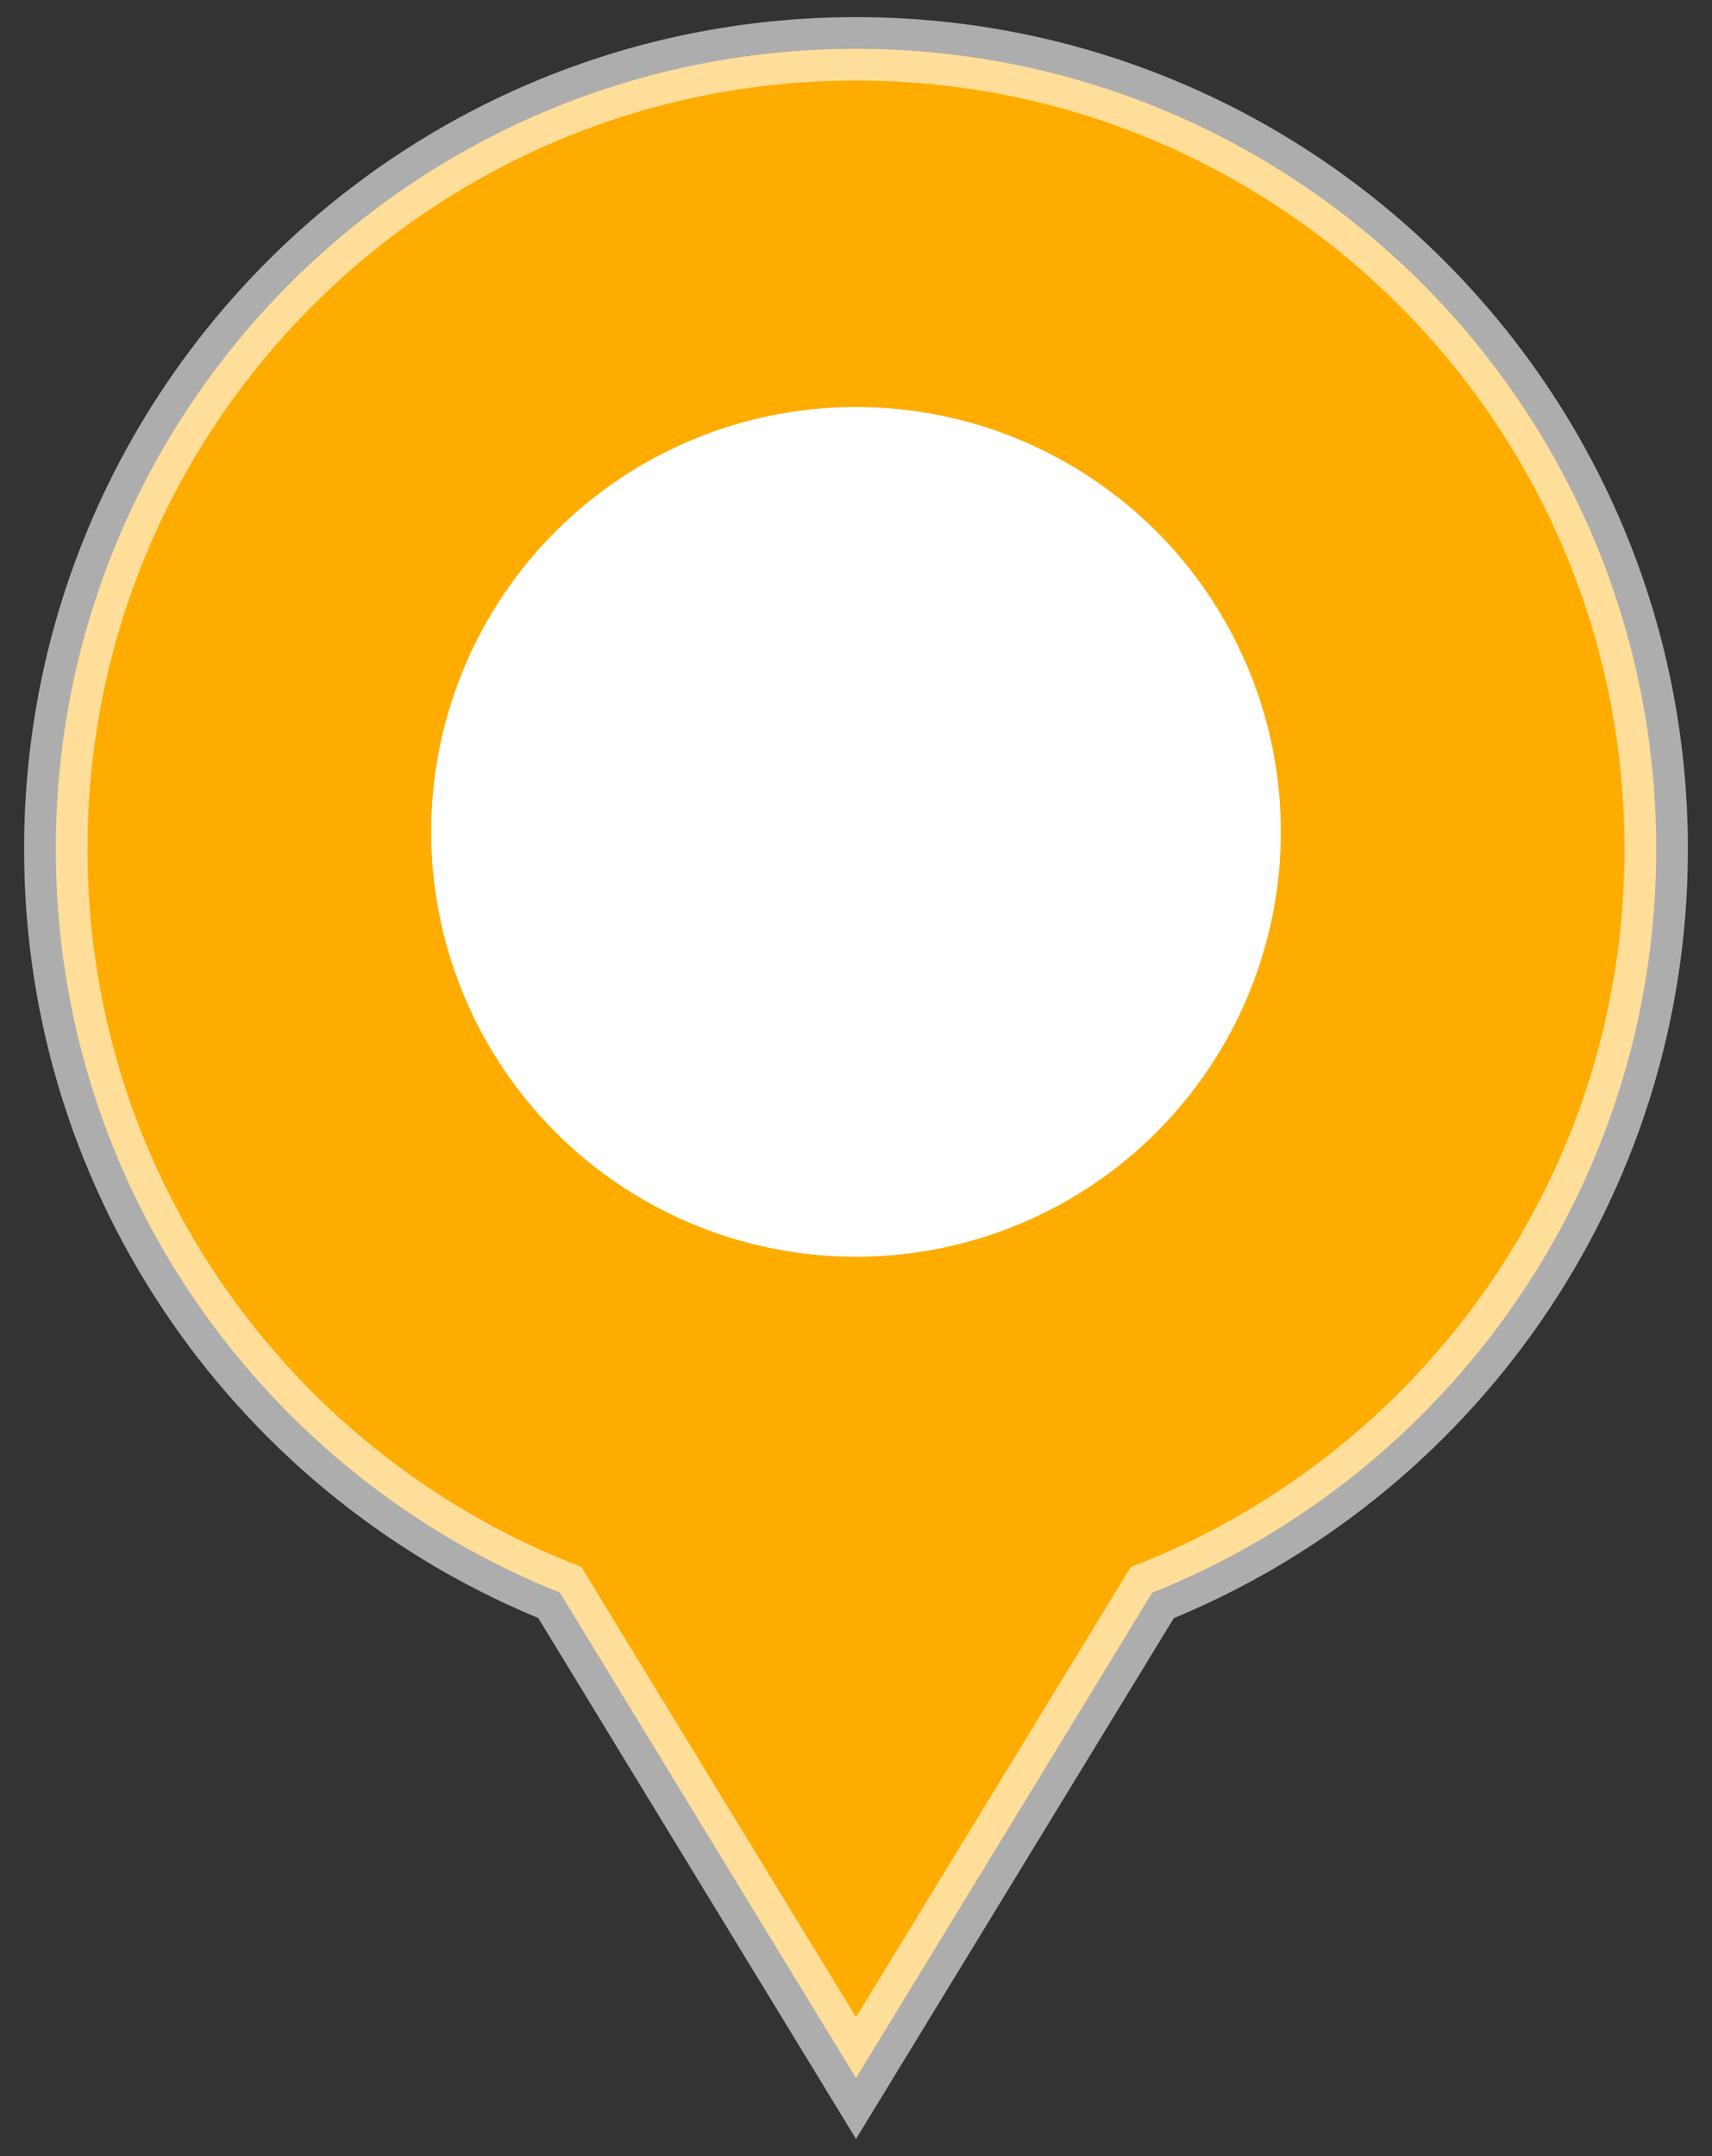
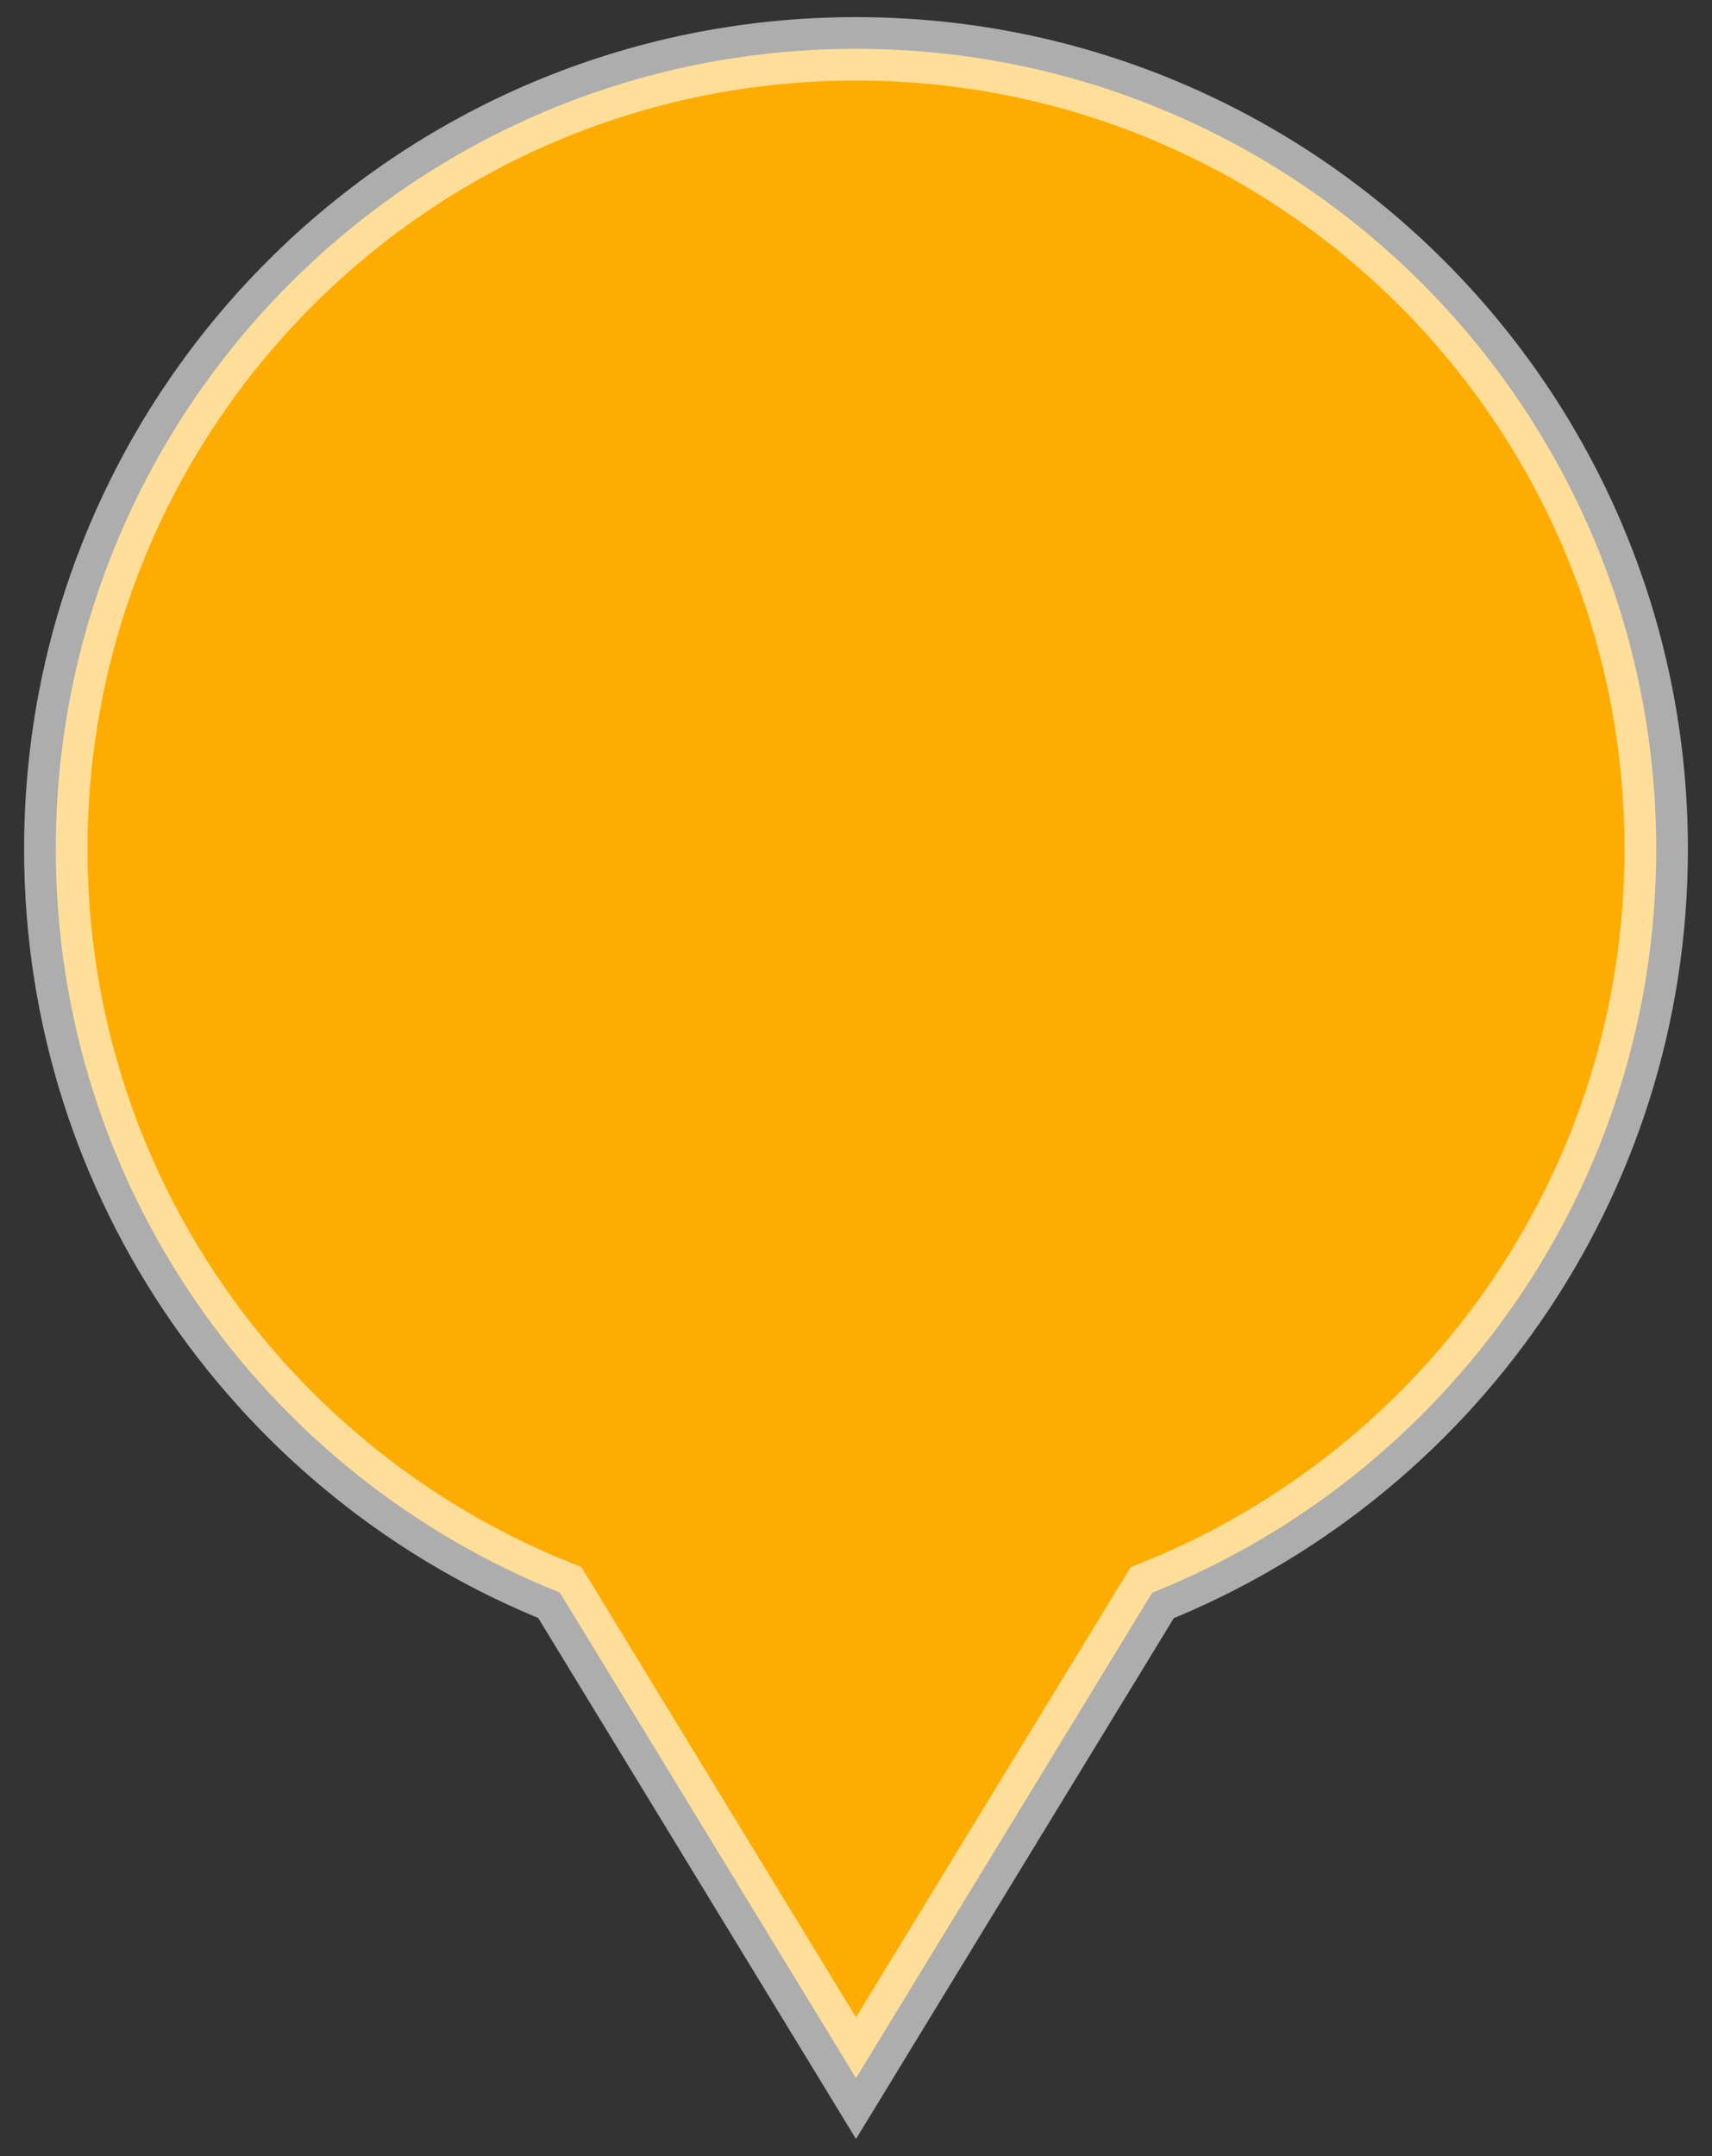
<svg xmlns="http://www.w3.org/2000/svg" version="1.1" id="Layer_1" x="0px" y="0px" width="27px" height="34px" viewBox="0 0 27 34" enable-background="new 0 0 27 34" xml:space="preserve">
  <rect x="0" y="0" width="27" height="34" fill="#333333" stroke="none" />
  <g>
    <path fill="#FFAC00" stroke="#FFFFFF" stroke-opacity="0.6" d="M26.12,13.391C26.12,6.42,20.47,0.77,13.5,0.77   c-6.97,0-12.62,5.65-12.62,12.621c0,5.318,3.293,9.867,7.949,11.722L13.5,32.77l4.671-7.654   C22.827,23.256,26.12,18.709,26.12,13.391z" />
-     <circle fill="#FFFFFF" cx="13.5" cy="13.118" r="6.7" />
  </g>
</svg>